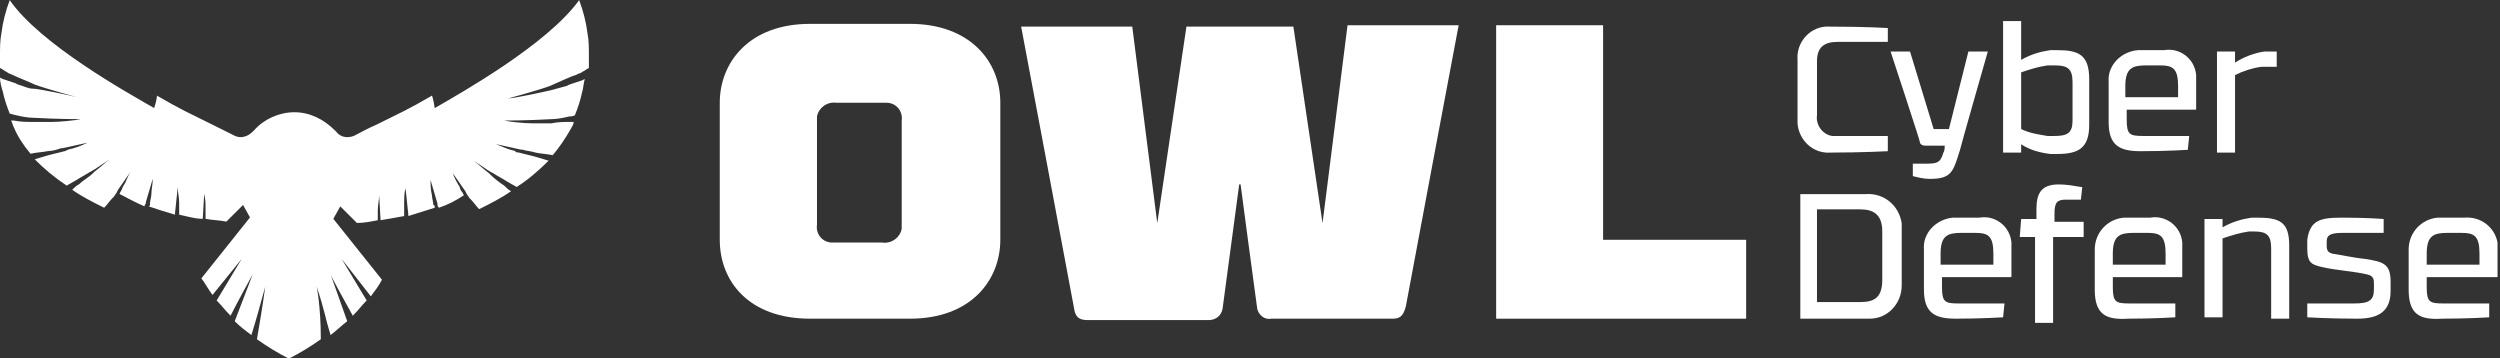
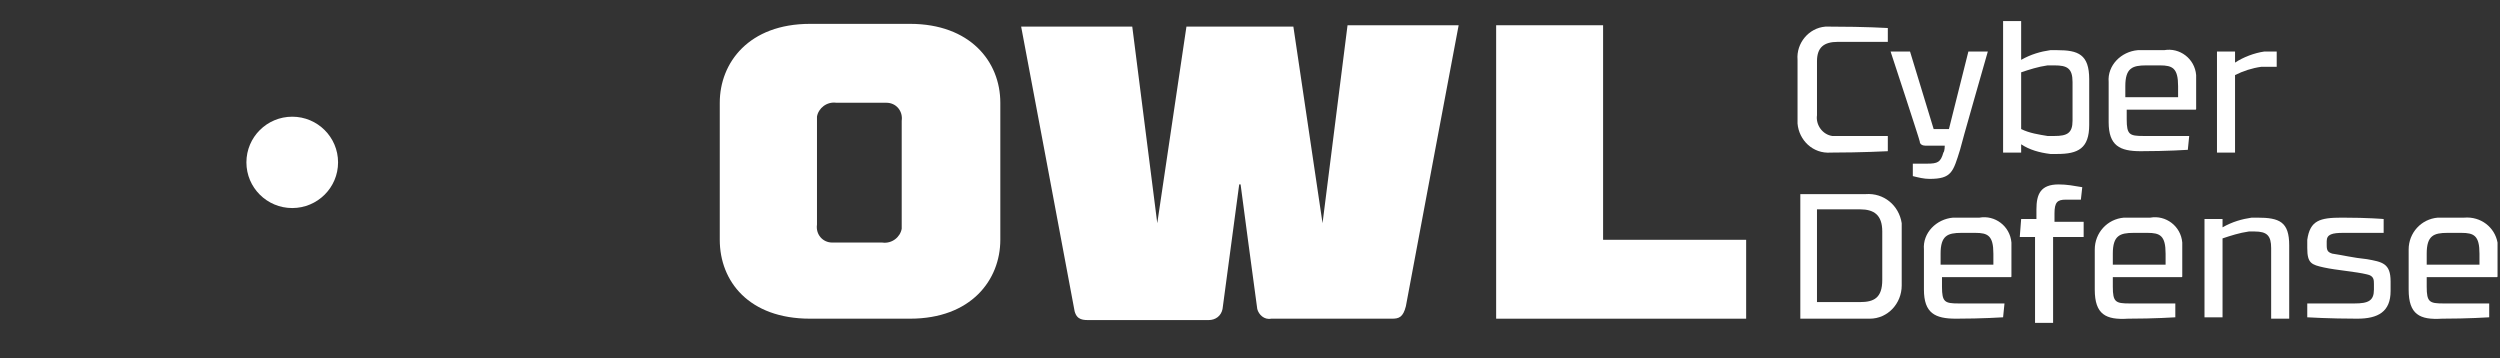
<svg xmlns="http://www.w3.org/2000/svg" width="265" height="38" viewBox="0 0 265 38" fill="none">
  <rect x="0" y="0" width="265" height="38" fill="#333333" stroke="none" />
  <g clip-path="url(#clip0_30_9886)">
    <path d="M30.977 22.053C33.66 22.053 35.835 19.886 35.835 17.212C35.835 14.537 33.66 12.37 30.977 12.37C28.294 12.37 26.119 14.537 26.119 17.212C26.119 19.886 28.294 22.053 30.977 22.053Z" fill="white" />
    <path d="M76.295 25.418V10.892C76.295 6.638 79.387 2.529 85.864 2.529H96.464C102.795 2.529 106.034 6.491 106.034 10.892V25.418C106.034 29.672 102.942 33.78 96.464 33.78H85.864C79.387 33.78 76.295 29.819 76.295 25.418ZM86.6 12.8V23.804C86.453 24.831 87.189 25.711 88.22 25.711C88.367 25.711 88.514 25.711 88.662 25.711H93.52C94.55 25.858 95.434 25.124 95.581 24.244C95.581 24.097 95.581 23.95 95.581 23.804V12.8C95.728 11.773 94.992 10.892 93.962 10.892C93.814 10.892 93.667 10.892 93.52 10.892H88.662C87.631 10.746 86.748 11.479 86.6 12.36C86.6 12.506 86.6 12.653 86.6 12.8Z" fill="white" />
    <path d="M142.839 2.676H154.617C154.617 2.676 149.612 29.232 149.023 32.46C148.728 33.634 148.287 33.781 147.551 33.781H134.742C134.006 33.927 133.417 33.34 133.27 32.753C132.976 30.699 131.503 19.549 131.503 19.549H131.356C131.356 19.549 129.884 30.553 129.589 32.753C129.442 33.487 128.853 33.927 128.117 33.927H115.309C114.573 33.927 113.984 33.781 113.837 32.607C113.248 29.379 108.242 2.823 108.242 2.823H120.02L122.67 23.657L125.762 2.823H137.098L140.189 23.657L142.839 2.676Z" fill="white" />
    <path d="M158.592 2.676H169.928V25.418H185.092V33.781H158.592V2.676Z" fill="white" />
    <path d="M200.109 4.437H194.809C193.337 4.437 192.601 5.024 192.601 6.491V12.213C192.453 13.24 193.189 14.267 194.22 14.414C194.367 14.414 194.514 14.414 194.809 14.414H200.109V16.027C200.109 16.027 197.312 16.174 194.073 16.174C192.159 16.321 190.687 14.854 190.539 13.093C190.539 12.946 190.539 12.653 190.539 12.506V6.344C190.392 4.583 191.717 2.97 193.484 2.823C193.631 2.823 193.926 2.823 194.073 2.823C197.753 2.823 200.109 2.97 200.109 2.97V4.437Z" fill="white" />
    <path d="M202.759 17.348H204.231C205.409 17.348 205.703 17.201 205.998 16.174C206.145 16.027 206.145 15.441 206.145 15.441H204.084C203.789 15.441 203.495 15.294 203.495 15.001C203.495 14.854 200.403 5.464 200.403 5.464H202.464L204.967 13.68H206.587L208.648 5.464H210.709C210.709 5.464 207.764 15.734 207.764 15.881C207.028 18.228 206.881 18.962 204.526 18.962C203.937 18.962 203.348 18.815 202.759 18.668V17.348Z" fill="white" />
    <path d="M212.328 2.236H214.242V6.344C215.273 5.757 216.303 5.464 217.334 5.317H218.07C220.278 5.317 221.456 5.757 221.456 8.398V13.24C221.456 15.734 220.278 16.321 218.07 16.321H217.334C216.156 16.174 215.126 15.881 214.242 15.294V16.174H212.328V2.236ZM214.242 13.68C215.126 14.12 216.156 14.267 217.039 14.414H217.776C219.101 14.414 219.689 14.12 219.689 12.8V8.692C219.689 7.224 219.101 6.931 217.776 6.931H217.039C216.009 7.078 215.126 7.371 214.242 7.665V13.68Z" fill="white" />
    <path d="M231.909 15.881C231.909 15.881 229.701 16.027 226.903 16.027C224.695 16.027 223.517 15.441 223.517 12.946V8.692C223.37 6.931 224.842 5.464 226.609 5.317C226.756 5.317 227.051 5.317 227.198 5.317H229.406C231.026 5.024 232.645 6.197 232.792 7.958C232.792 8.251 232.792 8.398 232.792 8.692V11.479C232.792 11.626 232.792 11.626 232.645 11.626H225.431V12.653C225.431 14.267 225.726 14.414 227.198 14.414H232.056L231.909 15.881ZM230.878 9.132C230.878 7.224 230.289 6.931 228.964 6.931H227.492C226.02 6.931 225.284 7.224 225.284 9.132V10.306H230.878V9.132Z" fill="white" />
    <path d="M235 5.464H236.914V6.638C237.798 6.051 238.975 5.611 240.006 5.464H241.331V7.078H239.712C238.681 7.224 237.798 7.518 236.914 7.958V16.174H235V5.464Z" fill="white" />
    <path d="M190.834 20.576H197.753C199.667 20.429 201.287 21.75 201.581 23.657C201.581 23.804 201.581 23.95 201.581 24.097V30.259C201.581 32.166 200.109 33.78 198.195 33.78C198.048 33.78 197.9 33.78 197.753 33.78H190.834V20.576ZM199.52 24.537C199.52 22.777 198.637 22.19 197.164 22.19H192.6V32.02H197.164C198.637 32.02 199.52 31.58 199.52 29.672V24.537Z" fill="white" />
    <path d="M212.328 33.634C212.328 33.634 210.12 33.78 207.323 33.78C205.114 33.78 203.937 33.194 203.937 30.699V26.445C203.789 24.684 205.262 23.217 207.028 23.07C207.176 23.07 207.47 23.07 207.617 23.07H209.826C211.445 22.777 213.064 23.95 213.212 25.711C213.212 26.004 213.212 26.151 213.212 26.445V29.232C213.212 29.379 213.212 29.379 213.064 29.379H205.851V30.406C205.851 32.02 206.145 32.166 207.617 32.166H212.476L212.328 33.634ZM211.298 26.885C211.298 24.977 210.709 24.684 209.384 24.684H207.912C206.439 24.684 205.703 24.977 205.703 26.885V28.058H211.298V26.885Z" fill="white" />
    <path d="M214.242 23.217H215.862V22.19C215.862 20.576 216.303 19.549 218.217 19.549C219.101 19.549 219.837 19.695 220.72 19.842L220.573 21.163C220.573 21.163 219.248 21.163 218.953 21.163C218.07 21.163 217.776 21.456 217.776 22.63V23.51H220.867V25.124H217.628V34.221H215.714V25.124H214.095L214.242 23.217Z" fill="white" />
    <path d="M230.584 33.634C230.584 33.634 228.375 33.78 225.578 33.78C223.223 33.927 222.045 33.34 222.045 30.699V26.445C222.045 24.684 223.37 23.217 225.137 23.07C225.284 23.07 225.578 23.07 225.725 23.07H227.934C229.553 22.777 231.173 23.95 231.32 25.711C231.32 26.004 231.32 26.151 231.32 26.445V29.232C231.32 29.379 231.32 29.379 231.173 29.379H223.959V30.406C223.959 32.02 224.253 32.166 225.725 32.166H230.584V33.634ZM229.553 26.885C229.553 24.977 228.964 24.684 227.639 24.684H226.167C224.695 24.684 223.959 24.977 223.959 26.885V28.058H229.553V26.885Z" fill="white" />
    <path d="M233.676 23.217H235.589V24.097C236.62 23.51 237.651 23.217 238.681 23.07H239.27C241.626 23.07 242.656 23.51 242.656 26.004V33.78H240.742V26.298C240.742 24.977 240.301 24.537 238.976 24.537H238.387C237.356 24.684 236.473 24.977 235.589 25.271V33.634H233.676V23.217Z" fill="white" />
    <path d="M248.398 24.684C247.22 24.684 246.631 24.831 246.631 25.564V26.004C246.631 26.591 246.778 26.738 247.22 26.885C248.25 27.031 249.428 27.325 250.9 27.472C252.52 27.765 253.403 27.912 253.403 29.819V30.846C253.403 33.047 252.078 33.78 249.87 33.78C246.925 33.78 244.57 33.634 244.57 33.634V32.166H249.575C251.048 32.166 251.636 31.873 251.636 30.699V30.113C251.636 29.672 251.636 29.232 250.9 29.085C249.723 28.792 247.661 28.645 246.336 28.352C245.011 28.058 244.57 27.912 244.57 26.298V25.418C244.864 23.363 245.895 23.07 248.25 23.07C251.048 23.07 252.667 23.217 252.667 23.217V24.684H248.398Z" fill="white" />
    <path d="M263.856 33.634C263.856 33.634 261.648 33.78 258.85 33.78C256.495 33.927 255.317 33.34 255.317 30.699V26.445C255.317 24.684 256.642 23.217 258.409 23.07C258.556 23.07 258.85 23.07 258.998 23.07H261.206C262.973 22.923 264.445 24.097 264.739 25.711C264.739 26.004 264.739 26.298 264.739 26.445V29.232C264.739 29.379 264.739 29.379 264.592 29.379H257.231V30.406C257.231 32.02 257.525 32.166 258.998 32.166H263.856V33.634ZM262.825 26.885C262.825 24.977 262.237 24.684 260.912 24.684H259.439C257.967 24.684 257.231 24.977 257.231 26.885V28.058H262.825V26.885Z" fill="white" />
    <path d="M30.034 17.473L28.267 16.152C28.12 17.766 28.267 17.913 30.034 17.473Z" fill="white" />
-     <path d="M61.097 7.936C61.244 7.789 61.539 7.789 61.686 7.643C61.981 7.496 62.128 7.349 62.422 7.202C62.422 6.762 62.422 6.322 62.422 5.882C62.422 5.148 62.422 4.268 62.275 3.534C62.128 2.361 61.833 1.187 61.392 0.013C58.006 4.708 48.878 9.843 46.081 11.457C45.933 10.43 45.786 10.137 45.786 10.137C43.283 11.604 42.253 12.044 39.897 13.218C38.867 13.658 38.131 14.098 37.542 14.392C36.806 14.685 36.069 14.538 35.628 13.951L35.481 13.805C34.303 12.631 32.831 11.897 31.211 11.897C29.592 11.897 27.972 12.631 26.942 13.805L26.794 13.951C26.206 14.538 25.469 14.685 24.881 14.392C24.292 14.098 23.408 13.658 22.525 13.218C20.169 12.044 19.139 11.604 16.636 10.137C16.636 10.137 16.636 10.577 16.342 11.457C13.544 9.843 4.269 4.708 1.031 0.013C0.589 1.187 0.294 2.361 0.147 3.534C8.98354e-06 4.268 0 5.148 0 5.882C0 6.322 0 6.762 0 7.202C0.294 7.349 0.442 7.496 0.736 7.643C0.883 7.789 1.031 7.789 1.325 7.936C1.914 8.229 3.092 8.67 3.681 8.963C4.858 9.403 8.097 10.284 8.097 10.284C7.508 10.137 4.122 9.403 3.533 9.403C2.944 9.403 2.503 9.11 1.914 8.963L1.619 8.816C1.178 8.67 0.736 8.523 0.294 8.376L0 8.229C0 8.67 0.147 9.256 0.294 9.697C0.442 10.43 0.736 11.31 1.031 12.044C1.178 12.044 1.472 12.191 1.619 12.191C2.208 12.338 2.944 12.484 3.533 12.484C6.036 12.631 8.539 12.631 8.539 12.631C7.95 12.778 6.183 12.924 5.594 12.924C5.153 12.924 4.711 12.924 4.269 12.924C3.975 12.924 3.828 12.924 3.533 12.924C2.797 12.924 2.208 12.924 1.472 12.778H1.178C1.325 13.071 1.325 13.218 1.472 13.511C1.914 14.538 2.503 15.419 3.239 16.299C3.828 16.152 4.417 16.152 5.153 16.006C5.594 16.006 6.036 15.859 6.478 15.712H6.625L9.275 15.125C8.686 15.419 7.95 15.712 7.214 15.859L6.919 16.006C6.331 16.152 5.742 16.299 5.153 16.446C4.711 16.592 4.122 16.739 3.681 16.886C4.711 17.913 5.742 18.793 7.067 19.673C7.361 19.527 7.803 19.233 8.097 19.087C8.539 18.793 9.128 18.5 9.569 18.206C9.717 18.206 9.717 18.059 9.864 18.059C10.011 17.913 10.158 17.913 10.306 17.766L11.631 16.886C11.042 17.326 10.6 17.766 10.011 18.206L9.864 18.353C9.422 18.793 8.833 19.087 8.392 19.527C8.097 19.673 7.95 19.82 7.656 20.114C8.686 20.847 9.864 21.434 11.042 22.021C11.336 21.727 11.631 21.287 11.925 20.994L12.072 20.847L12.367 20.407L12.514 20.114L13.839 18.206C13.544 18.646 13.397 19.233 13.103 19.673C12.956 19.82 12.956 20.114 12.808 20.26L12.661 20.554C13.544 20.994 14.281 21.434 15.311 21.874C15.311 21.874 15.311 21.727 15.458 21.581V21.434L16.194 18.94C16.194 19.527 16.047 20.114 16.047 20.554C16.047 20.847 15.9 21.287 15.9 21.581C15.9 21.727 15.9 21.874 15.753 21.874C16.636 22.168 17.52 22.461 18.55 22.755V22.608L18.844 19.82C18.844 20.407 18.992 20.994 18.992 21.434C18.992 21.874 18.992 22.168 18.992 22.608V22.755C19.728 22.901 20.611 23.195 21.494 23.195L21.642 20.554C21.789 21.141 21.789 21.581 21.789 22.168C21.789 22.461 21.789 22.901 21.789 23.195C22.525 23.341 23.261 23.341 23.997 23.488C24.586 22.901 25.175 22.314 25.764 21.727L26.5 23.048L21.347 29.504C21.789 30.09 22.083 30.677 22.525 31.264L25.617 27.45L22.967 31.851C23.556 32.438 23.703 32.731 24.439 33.465C25.175 31.998 26.794 29.063 26.794 29.063L24.881 34.052C25.469 34.639 26.058 35.079 26.647 35.519C27.236 33.612 27.383 33.025 28.119 30.384C28.119 30.384 27.825 32.585 27.236 35.959C28.267 36.693 29.444 37.426 30.622 38.013C31.8 37.426 32.978 36.693 34.008 35.959C34.008 32.438 33.567 30.384 33.567 30.384C34.45 33.025 34.45 33.612 35.039 35.519C35.628 35.079 36.217 34.492 36.806 34.052L35.039 29.063C35.039 29.21 36.658 32.145 37.394 33.465C38.131 32.731 38.278 32.438 38.867 31.851L36.217 27.45L39.308 31.411C39.75 30.824 40.192 30.237 40.486 29.65L35.333 23.195L36.069 21.874C36.658 22.461 37.247 23.048 37.836 23.635C38.572 23.635 39.308 23.488 40.044 23.341C40.044 23.048 40.044 22.608 40.044 22.314C40.044 21.727 40.192 21.141 40.192 20.701L40.339 23.341C41.222 23.195 42.106 23.048 42.842 22.901V22.755C42.842 22.314 42.842 22.021 42.842 21.581C42.842 20.994 42.842 20.407 42.989 19.967L43.283 22.755V22.901C44.167 22.608 45.197 22.314 46.081 22.021C46.081 21.874 46.081 21.727 45.933 21.727C45.933 21.434 45.786 20.994 45.786 20.701C45.639 20.114 45.639 19.527 45.639 19.087L46.375 21.581V21.727C46.375 21.727 46.375 21.874 46.522 22.021C47.406 21.727 48.289 21.287 49.172 20.701L49.025 20.407C48.878 20.26 48.731 19.967 48.731 19.82C48.436 19.38 48.142 18.793 47.995 18.353L49.319 20.26L49.467 20.554L49.761 20.994L49.908 21.141C50.203 21.434 50.497 21.874 50.792 22.168C51.969 21.581 53.147 20.994 54.178 20.26C53.883 20.114 53.736 19.967 53.442 19.673C53 19.38 52.411 18.94 51.969 18.5L51.822 18.353C51.233 17.913 50.792 17.473 50.203 17.032L51.528 17.913C51.675 18.059 51.822 18.059 51.969 18.206L52.264 18.353C52.706 18.646 53.294 18.94 53.736 19.233C54.031 19.38 54.472 19.673 54.767 19.82C55.944 19.087 57.122 18.059 58.153 17.032C57.711 16.886 57.122 16.739 56.681 16.592C56.092 16.446 55.503 16.299 54.914 16.152C54.767 16.152 54.62 16.152 54.62 16.006C53.883 15.859 53.294 15.565 52.558 15.272L55.208 15.859H55.356C55.797 16.006 56.239 16.006 56.681 16.152C57.269 16.299 57.858 16.299 58.594 16.446C59.331 15.565 59.919 14.685 60.508 13.658C60.656 13.365 60.803 13.218 60.803 12.924H60.508C59.772 12.924 59.183 12.924 58.447 13.071C58.153 13.071 58.006 13.071 57.711 13.071C57.27 13.071 56.828 13.071 56.386 13.071C55.65 13.071 54.031 12.924 53.442 12.778C53.442 12.778 55.944 12.778 58.447 12.631C59.036 12.631 59.772 12.484 60.361 12.338C60.508 12.338 60.803 12.338 60.95 12.191C61.244 11.457 61.539 10.577 61.686 9.843C61.833 9.403 61.833 8.963 61.981 8.376L61.686 8.523C61.244 8.67 60.803 8.816 60.361 8.963L60.067 9.11C59.478 9.256 59.036 9.403 58.447 9.55C57.858 9.697 54.472 10.43 53.883 10.43C53.883 10.43 57.122 9.55 58.3 9.11C59.331 8.67 60.508 8.083 61.097 7.936ZM35.628 17.619C35.333 18.646 34.744 19.527 33.861 20.114C33.419 20.407 32.831 20.701 32.242 20.994L31.064 21.727L29.886 20.994C29.444 20.554 28.856 20.407 28.267 20.114C27.383 19.527 26.794 18.646 26.5 17.619C26.353 16.886 26.5 16.152 26.794 15.419C26.794 15.272 26.942 15.272 26.942 15.125C27.236 14.392 28.119 13.951 28.856 14.245C29.003 14.245 29.15 14.392 29.15 14.392C29.739 14.832 30.328 15.272 30.917 15.712C31.506 15.272 32.094 14.832 32.683 14.392C33.272 13.951 34.303 14.098 34.745 14.685C34.892 14.832 34.892 14.979 34.892 14.979C34.892 15.125 35.039 15.125 35.039 15.272C35.628 16.006 35.775 16.739 35.628 17.619Z" fill="white" />
-     <path d="M32.094 17.473C33.861 17.913 34.008 17.766 33.861 16.152L32.094 17.473Z" fill="white" />
  </g>
  <defs>
    <clipPath id="clip0_30_9886">
      <rect width="265" height="38" fill="white" />
    </clipPath>
  </defs>
</svg>